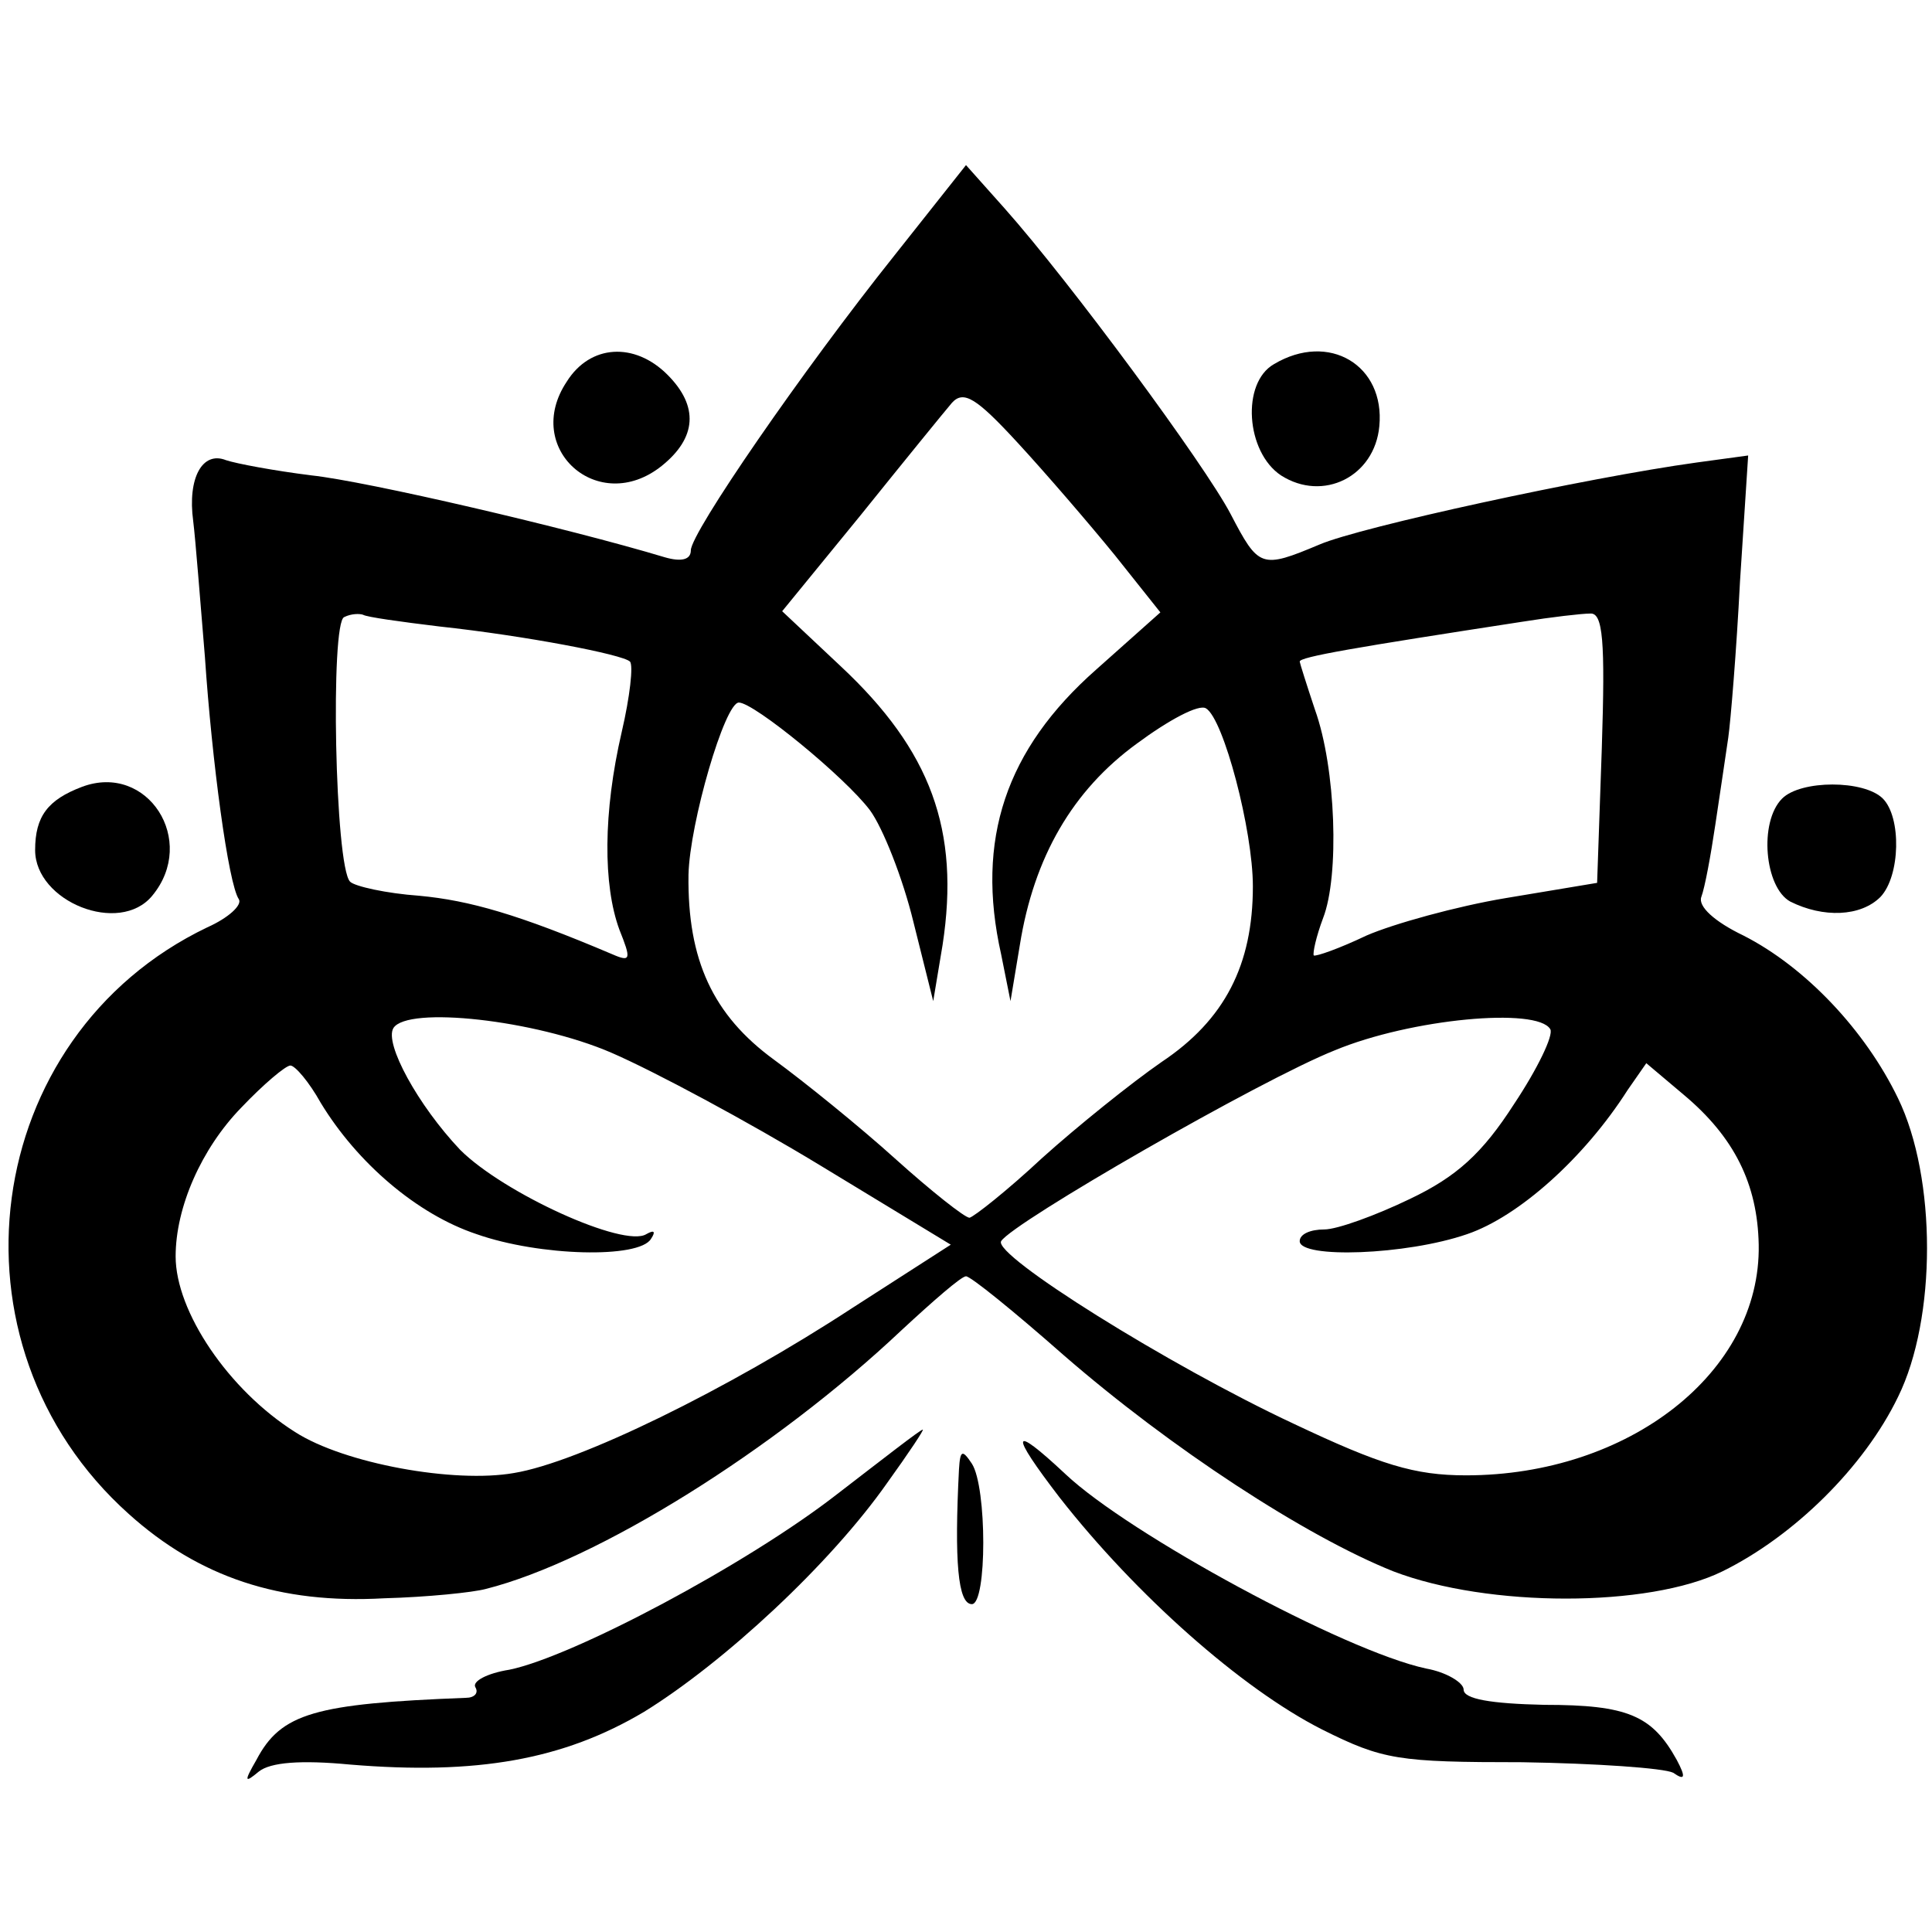
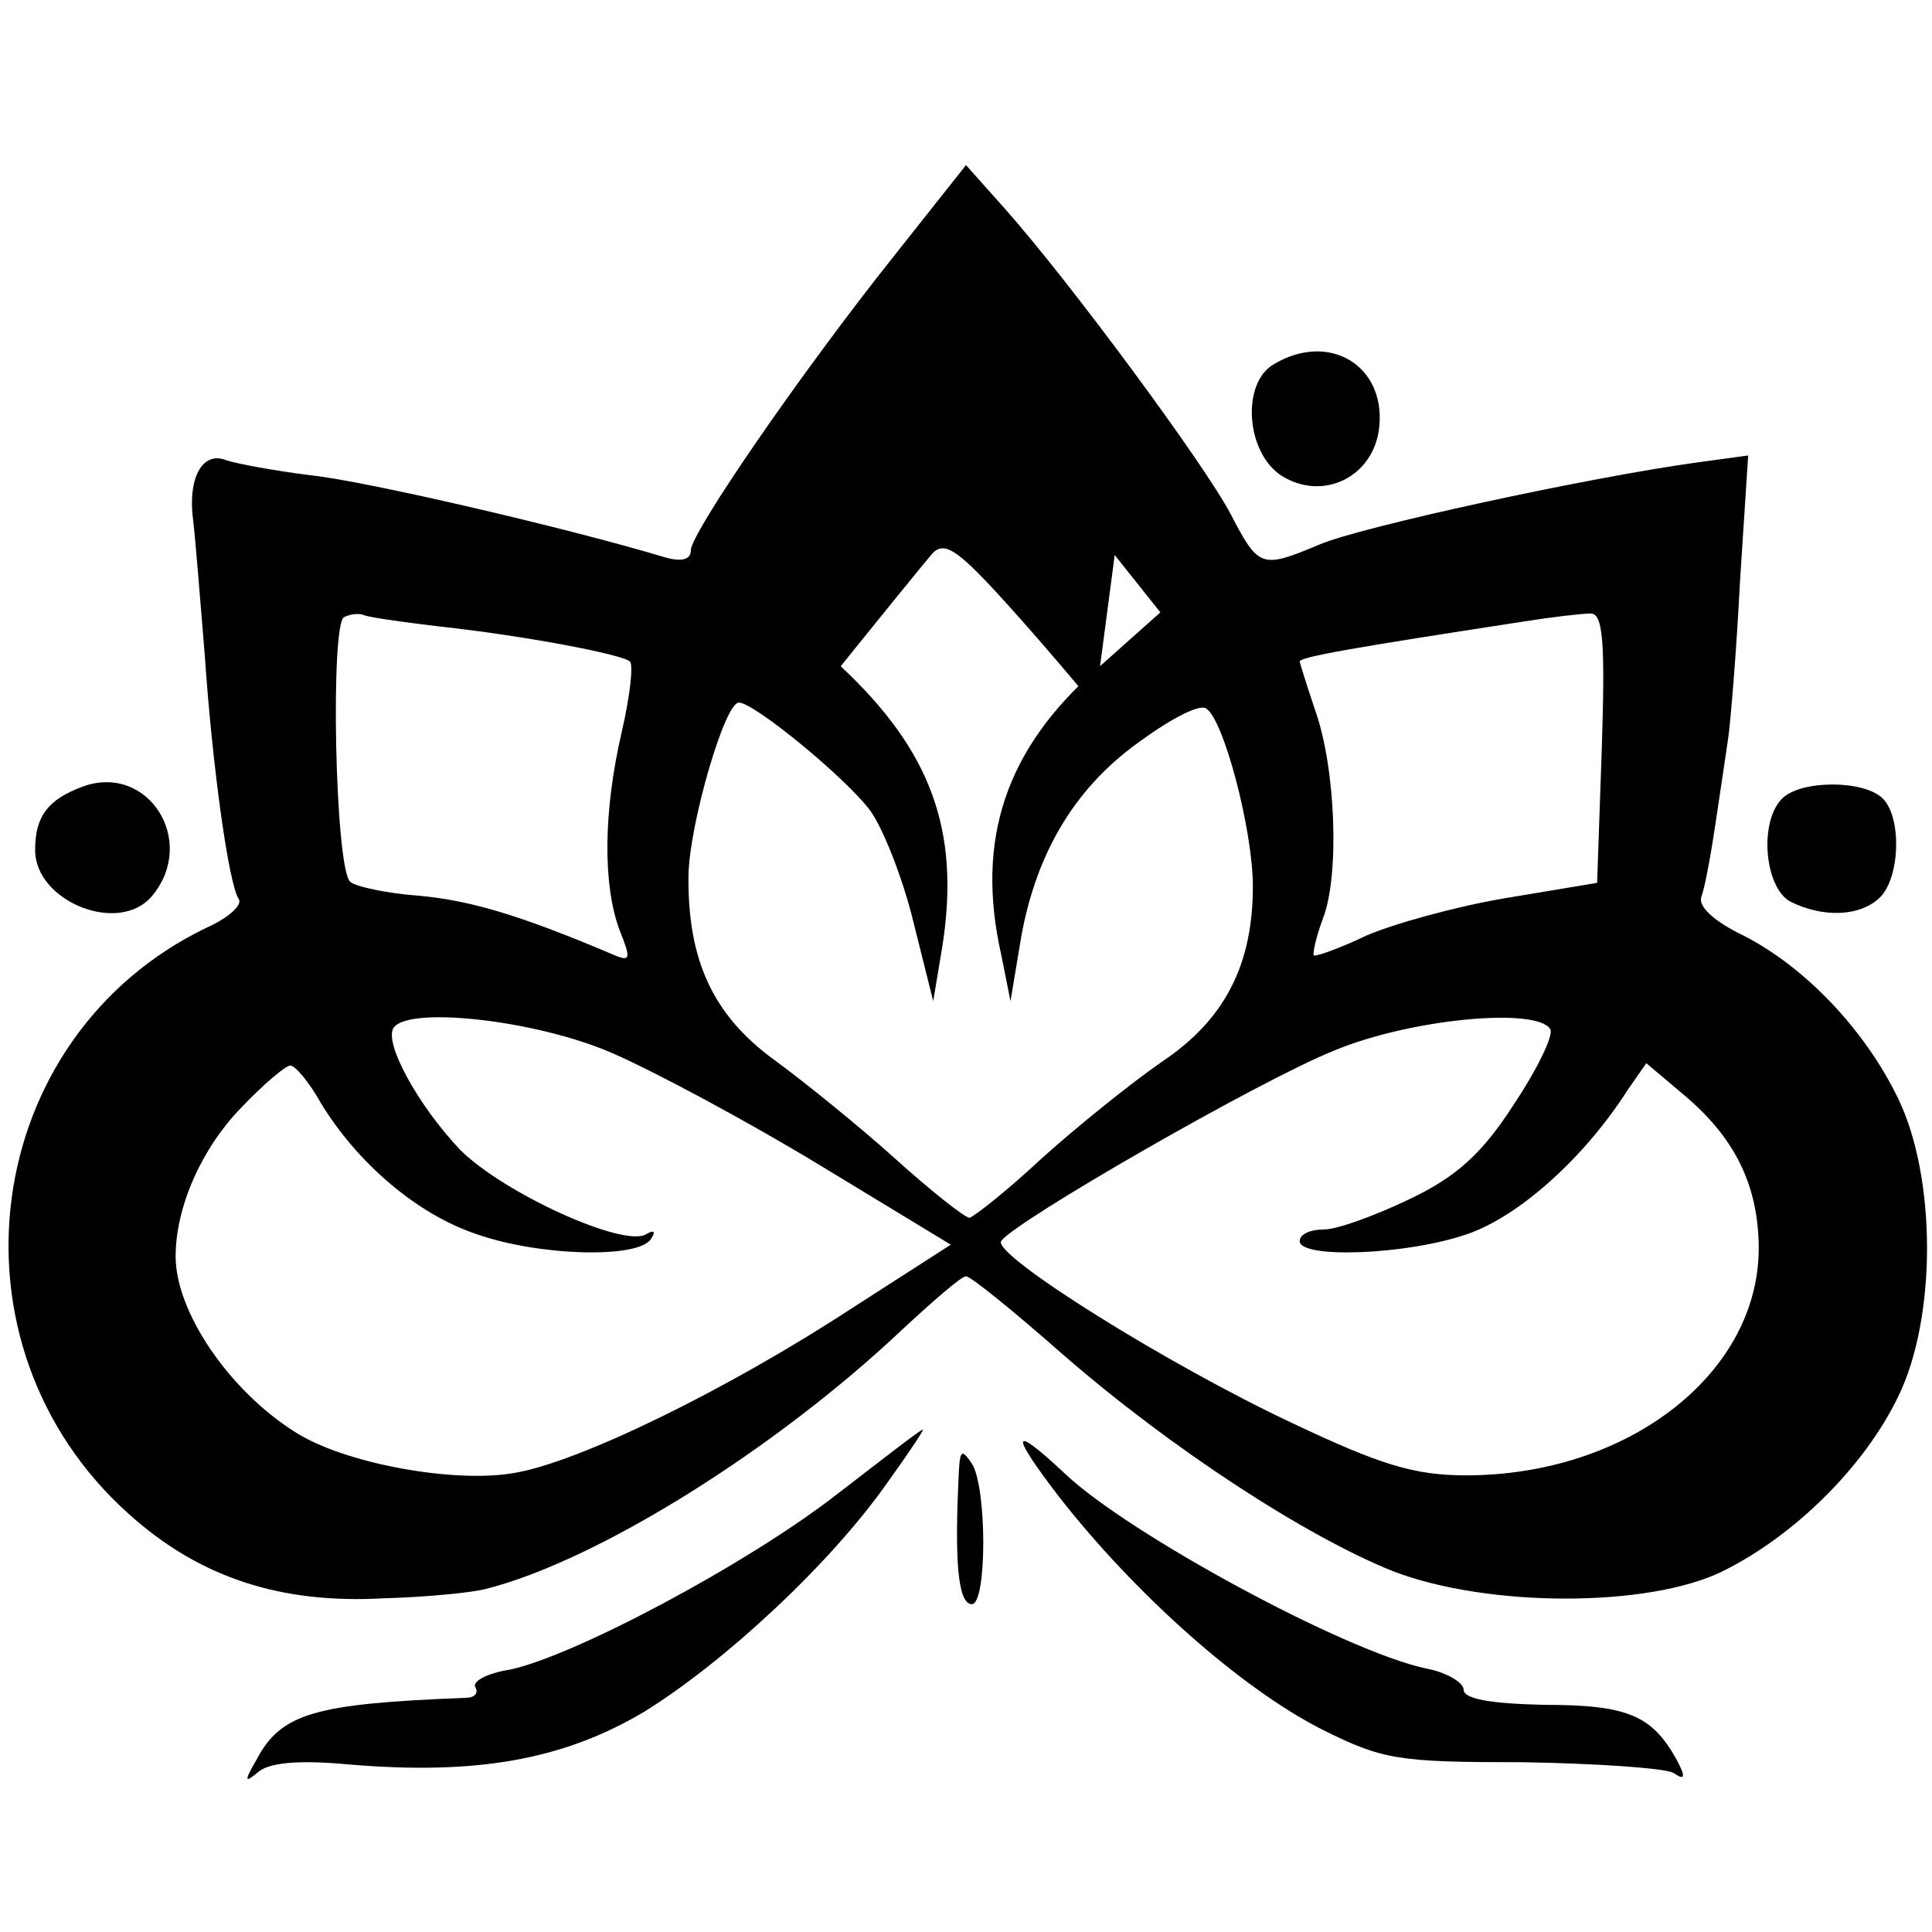
<svg xmlns="http://www.w3.org/2000/svg" version="1.0" width="165pt" height="165pt" viewBox="0 0 165 165" preserveAspectRatio="xMidYMid meet">
  <g transform="translate(0,165) scale(0.1,-0.1)" fill="#000000" stroke="none">
-     <path d="M764 1432 c-79 -99 -174 -237 -174 -252 0 -8 -8 -10 -22 -6 -83 25 -255 65 -302 70 -32 4 -64 10 -73 13 -20 8 -33 -15 -28 -52 2 -16 6 -68 10 -116 6 -89 20 -194 29 -207 3 -5 -9 -16 -27 -24 -194 -93 -229 -356 -67 -501 60 -54 129 -77 218 -72 37 1 76 5 87 8 95 24 247 119 355 221 27 25 51 46 55 46 4 0 41 -30 83 -67 92 -80 207 -155 282 -185 81 -31 218 -31 281 0 61 30 121 89 150 149 33 67 33 187 0 255 -28 58 -79 112 -132 139 -25 12 -39 25 -36 33 3 8 8 35 12 62 4 27 9 60 11 74 2 14 7 74 10 133 l7 108 -44 -6 c-94 -13 -287 -55 -322 -70 -50 -21 -52 -20 -76 26 -22 42 -137 198 -193 261 l-33 37 -61 -77z m188 -256 l39 -49 -55 -49 c-77 -68 -103 -145 -81 -243 l8 -40 8 48 c12 75 45 132 100 172 27 20 53 34 59 30 15 -9 40 -104 40 -152 0 -67 -24 -114 -78 -150 -26 -18 -72 -55 -102 -82 -30 -28 -58 -50 -62 -51 -4 0 -33 23 -63 50 -31 28 -78 66 -104 85 -52 38 -74 85 -73 158 1 44 31 147 43 147 13 0 91 -64 112 -92 11 -15 28 -58 37 -95 l17 -68 8 48 c15 98 -10 166 -87 238 l-50 47 67 82 c37 46 72 89 78 96 10 11 21 4 56 -34 24 -26 61 -69 83 -96z m-577 -61 c74 -8 157 -24 163 -30 3 -3 0 -30 -7 -60 -16 -69 -16 -131 -2 -169 10 -25 10 -28 -6 -21 -80 34 -122 46 -165 50 -28 2 -55 8 -59 12 -13 13 -17 222 -5 226 6 3 13 3 16 2 3 -2 32 -6 65 -10z m993 -104 l-4 -115 -78 -13 c-42 -7 -96 -22 -119 -32 -23 -11 -43 -18 -45 -17 -1 2 2 16 8 32 14 36 11 128 -7 178 -7 21 -13 40 -13 41 0 4 47 12 190 34 25 4 51 7 58 7 11 1 13 -23 10 -115z m-846 -260 c37 -16 117 -59 178 -96 l112 -68 -84 -54 c-107 -70 -234 -132 -289 -141 -51 -9 -145 8 -187 35 -57 36 -102 103 -102 150 0 42 22 92 56 127 19 20 38 36 42 36 4 0 16 -14 26 -32 31 -51 82 -95 133 -112 54 -19 139 -21 149 -4 4 6 3 8 -4 4 -19 -12 -122 35 -159 72 -36 38 -65 91 -57 104 12 19 121 7 186 -21z m802 20 c3 -5 -11 -34 -31 -64 -27 -42 -49 -62 -89 -81 -29 -14 -62 -26 -73 -26 -12 0 -21 -4 -21 -10 0 -15 91 -12 143 6 44 15 100 65 137 123 l16 23 32 -27 c43 -36 63 -76 64 -128 2 -109 -111 -197 -250 -197 -44 0 -73 9 -147 44 -107 50 -257 144 -250 156 10 16 222 138 285 163 65 27 173 37 184 18z" />
-     <path d="M484 1324 c-38 -57 27 -115 81 -72 30 24 32 51 5 78 -28 28 -66 26 -86 -6z" />
+     <path d="M764 1432 c-79 -99 -174 -237 -174 -252 0 -8 -8 -10 -22 -6 -83 25 -255 65 -302 70 -32 4 -64 10 -73 13 -20 8 -33 -15 -28 -52 2 -16 6 -68 10 -116 6 -89 20 -194 29 -207 3 -5 -9 -16 -27 -24 -194 -93 -229 -356 -67 -501 60 -54 129 -77 218 -72 37 1 76 5 87 8 95 24 247 119 355 221 27 25 51 46 55 46 4 0 41 -30 83 -67 92 -80 207 -155 282 -185 81 -31 218 -31 281 0 61 30 121 89 150 149 33 67 33 187 0 255 -28 58 -79 112 -132 139 -25 12 -39 25 -36 33 3 8 8 35 12 62 4 27 9 60 11 74 2 14 7 74 10 133 l7 108 -44 -6 c-94 -13 -287 -55 -322 -70 -50 -21 -52 -20 -76 26 -22 42 -137 198 -193 261 l-33 37 -61 -77z m188 -256 l39 -49 -55 -49 c-77 -68 -103 -145 -81 -243 l8 -40 8 48 c12 75 45 132 100 172 27 20 53 34 59 30 15 -9 40 -104 40 -152 0 -67 -24 -114 -78 -150 -26 -18 -72 -55 -102 -82 -30 -28 -58 -50 -62 -51 -4 0 -33 23 -63 50 -31 28 -78 66 -104 85 -52 38 -74 85 -73 158 1 44 31 147 43 147 13 0 91 -64 112 -92 11 -15 28 -58 37 -95 l17 -68 8 48 c15 98 -10 166 -87 238 c37 46 72 89 78 96 10 11 21 4 56 -34 24 -26 61 -69 83 -96z m-577 -61 c74 -8 157 -24 163 -30 3 -3 0 -30 -7 -60 -16 -69 -16 -131 -2 -169 10 -25 10 -28 -6 -21 -80 34 -122 46 -165 50 -28 2 -55 8 -59 12 -13 13 -17 222 -5 226 6 3 13 3 16 2 3 -2 32 -6 65 -10z m993 -104 l-4 -115 -78 -13 c-42 -7 -96 -22 -119 -32 -23 -11 -43 -18 -45 -17 -1 2 2 16 8 32 14 36 11 128 -7 178 -7 21 -13 40 -13 41 0 4 47 12 190 34 25 4 51 7 58 7 11 1 13 -23 10 -115z m-846 -260 c37 -16 117 -59 178 -96 l112 -68 -84 -54 c-107 -70 -234 -132 -289 -141 -51 -9 -145 8 -187 35 -57 36 -102 103 -102 150 0 42 22 92 56 127 19 20 38 36 42 36 4 0 16 -14 26 -32 31 -51 82 -95 133 -112 54 -19 139 -21 149 -4 4 6 3 8 -4 4 -19 -12 -122 35 -159 72 -36 38 -65 91 -57 104 12 19 121 7 186 -21z m802 20 c3 -5 -11 -34 -31 -64 -27 -42 -49 -62 -89 -81 -29 -14 -62 -26 -73 -26 -12 0 -21 -4 -21 -10 0 -15 91 -12 143 6 44 15 100 65 137 123 l16 23 32 -27 c43 -36 63 -76 64 -128 2 -109 -111 -197 -250 -197 -44 0 -73 9 -147 44 -107 50 -257 144 -250 156 10 16 222 138 285 163 65 27 173 37 184 18z" />
    <path d="M1088 1339 c-28 -16 -24 -75 6 -95 36 -23 80 -1 84 42 5 52 -43 81 -90 53z" />
    <path d="M70 978 c-29 -11 -40 -25 -40 -54 0 -44 72 -73 100 -39 39 47 -4 114 -60 93z" />
    <path d="M1522 968 c-20 -20 -15 -76 7 -88 28 -14 60 -13 77 4 17 18 18 68 2 84 -16 16 -70 16 -86 0z" />
    <path d="M715 374 c-77 -60 -226 -139 -280 -150 -19 -3 -32 -10 -29 -15 3 -5 -1 -9 -8 -9 -129 -5 -158 -13 -179 -53 -11 -19 -10 -20 2 -10 10 8 36 10 78 6 108 -9 182 4 251 45 68 42 159 126 208 196 18 25 32 46 30 45 -2 0 -34 -25 -73 -55z" />
    <path d="M905 371 c65 -83 155 -163 224 -198 52 -26 65 -28 171 -28 63 -1 121 -5 129 -9 10 -7 11 -4 3 11 -21 38 -42 47 -113 47 -46 1 -69 5 -69 13 0 6 -15 15 -32 18 -70 15 -254 115 -308 166 -47 44 -48 36 -5 -20z" />
    <path d="M819 395 c-4 -78 -1 -115 11 -115 13 0 13 100 0 120 -8 12 -10 12 -11 -5z" />
  </g>
</svg>